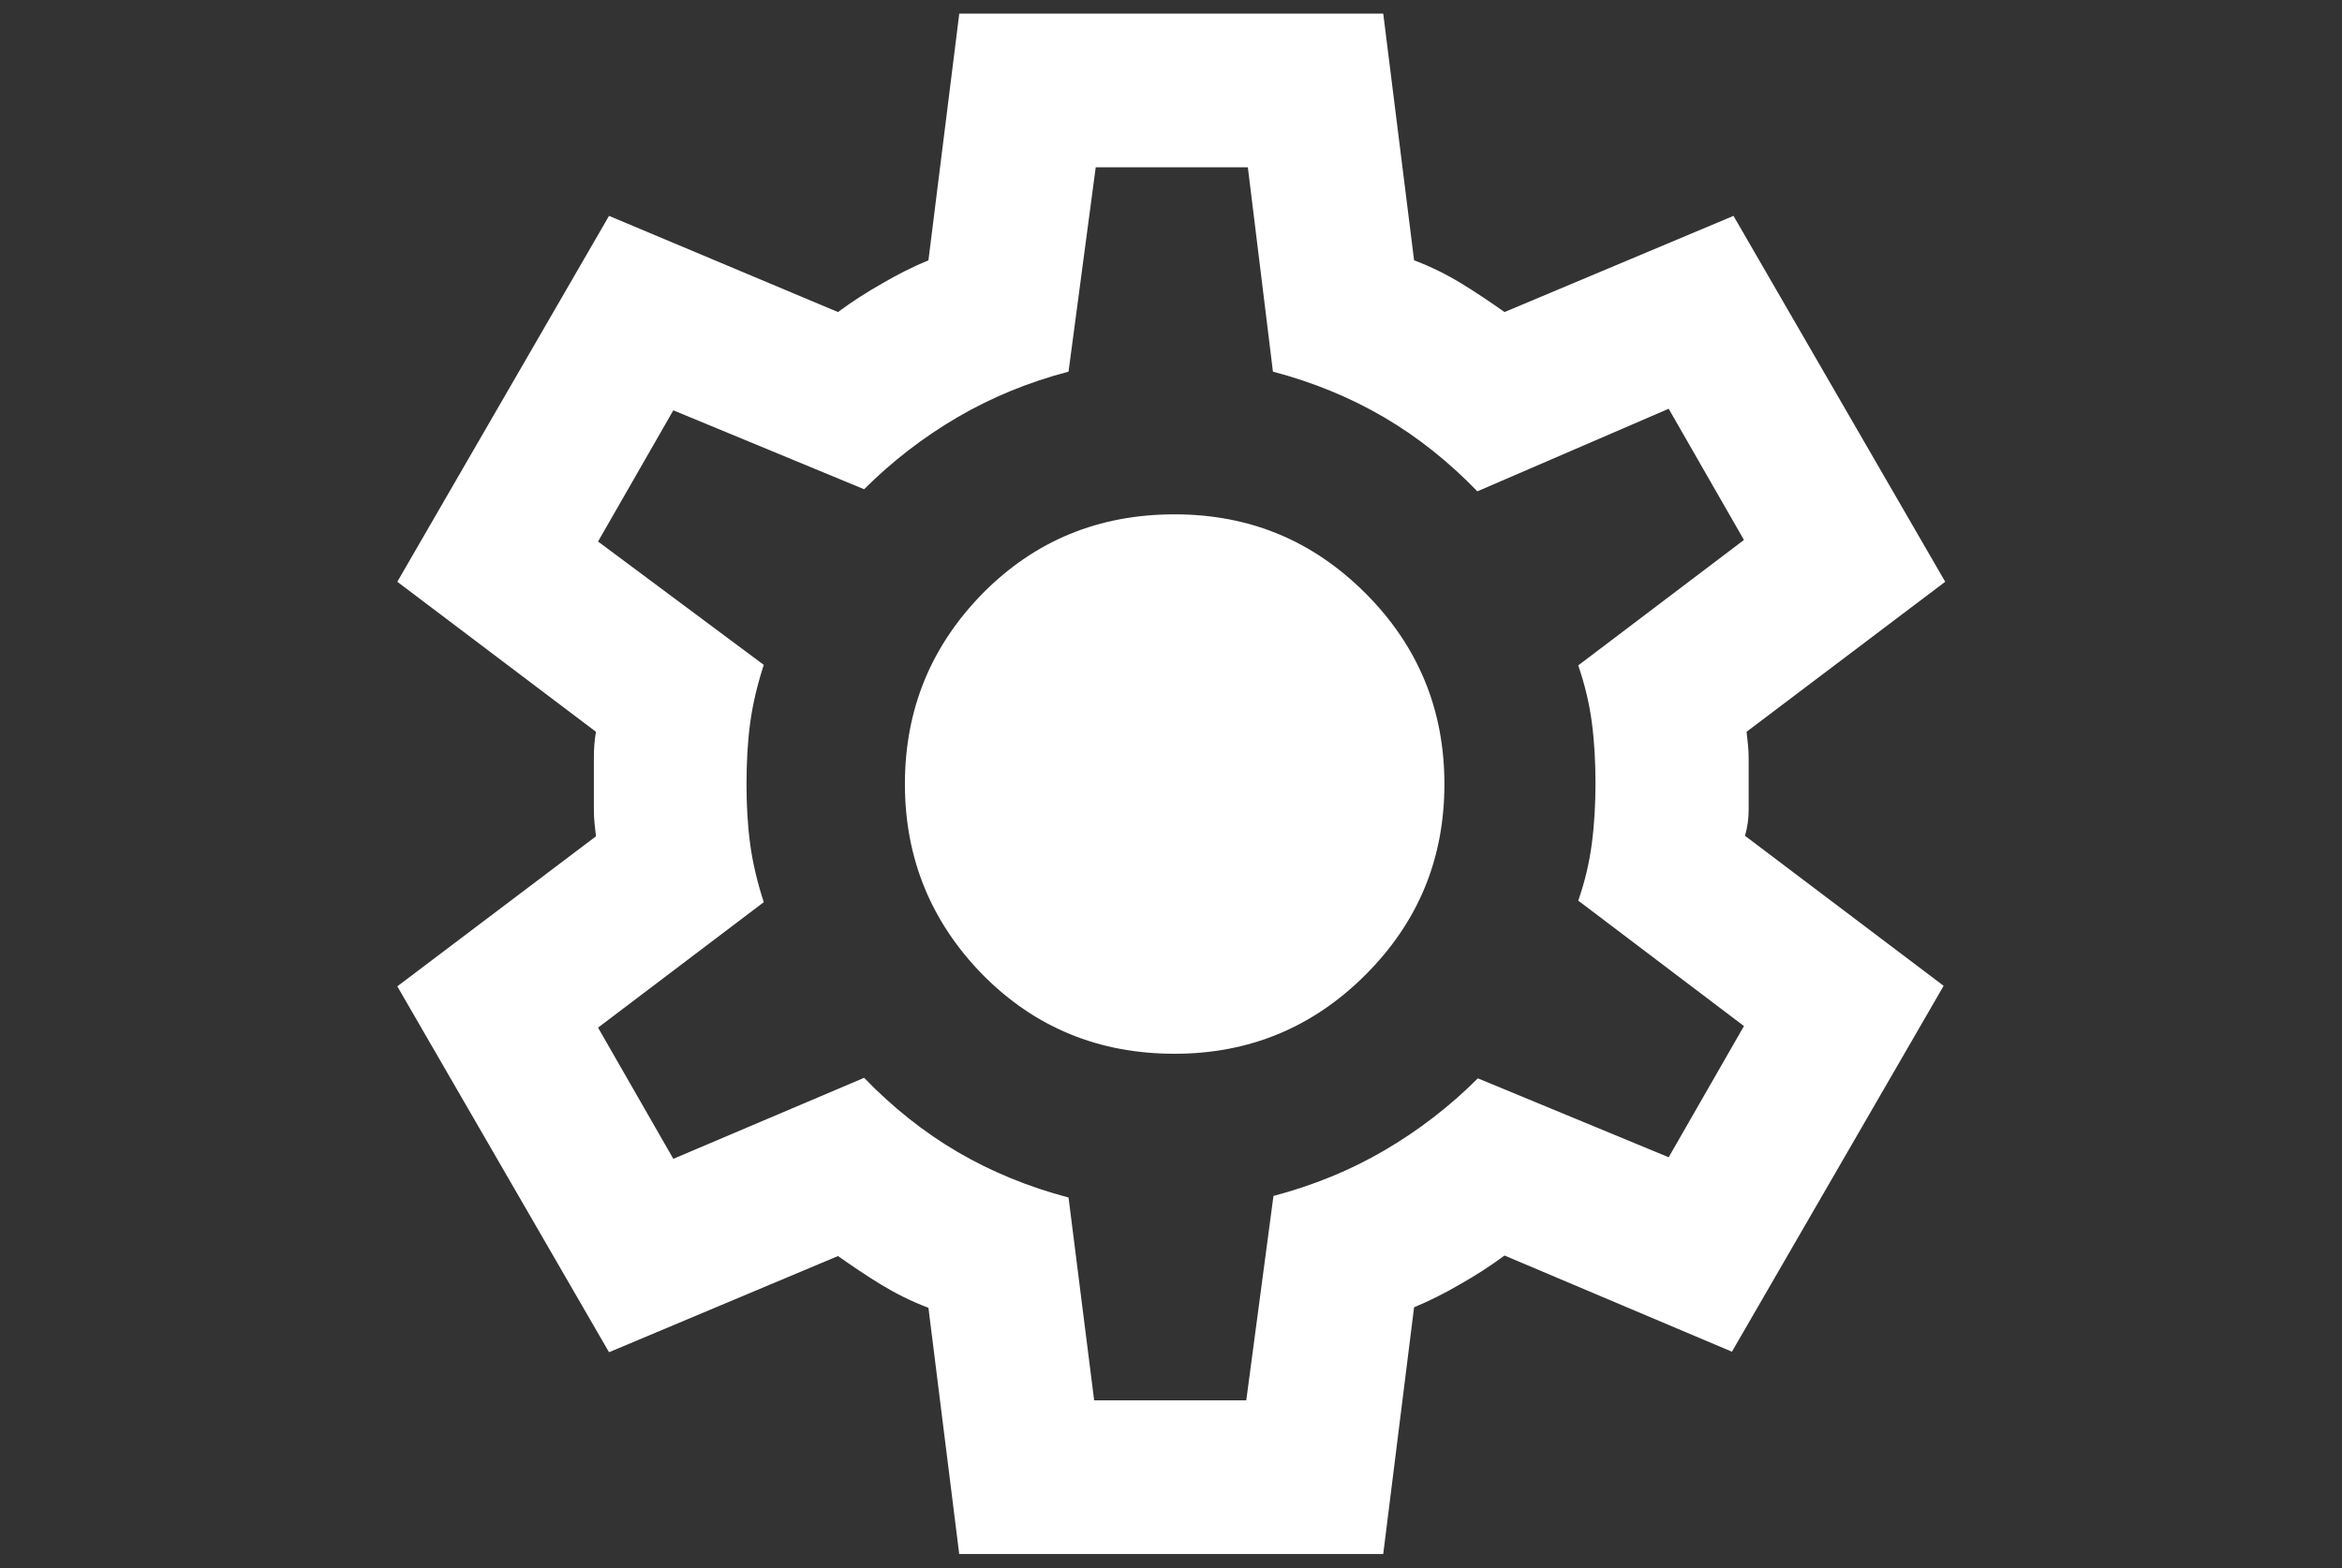
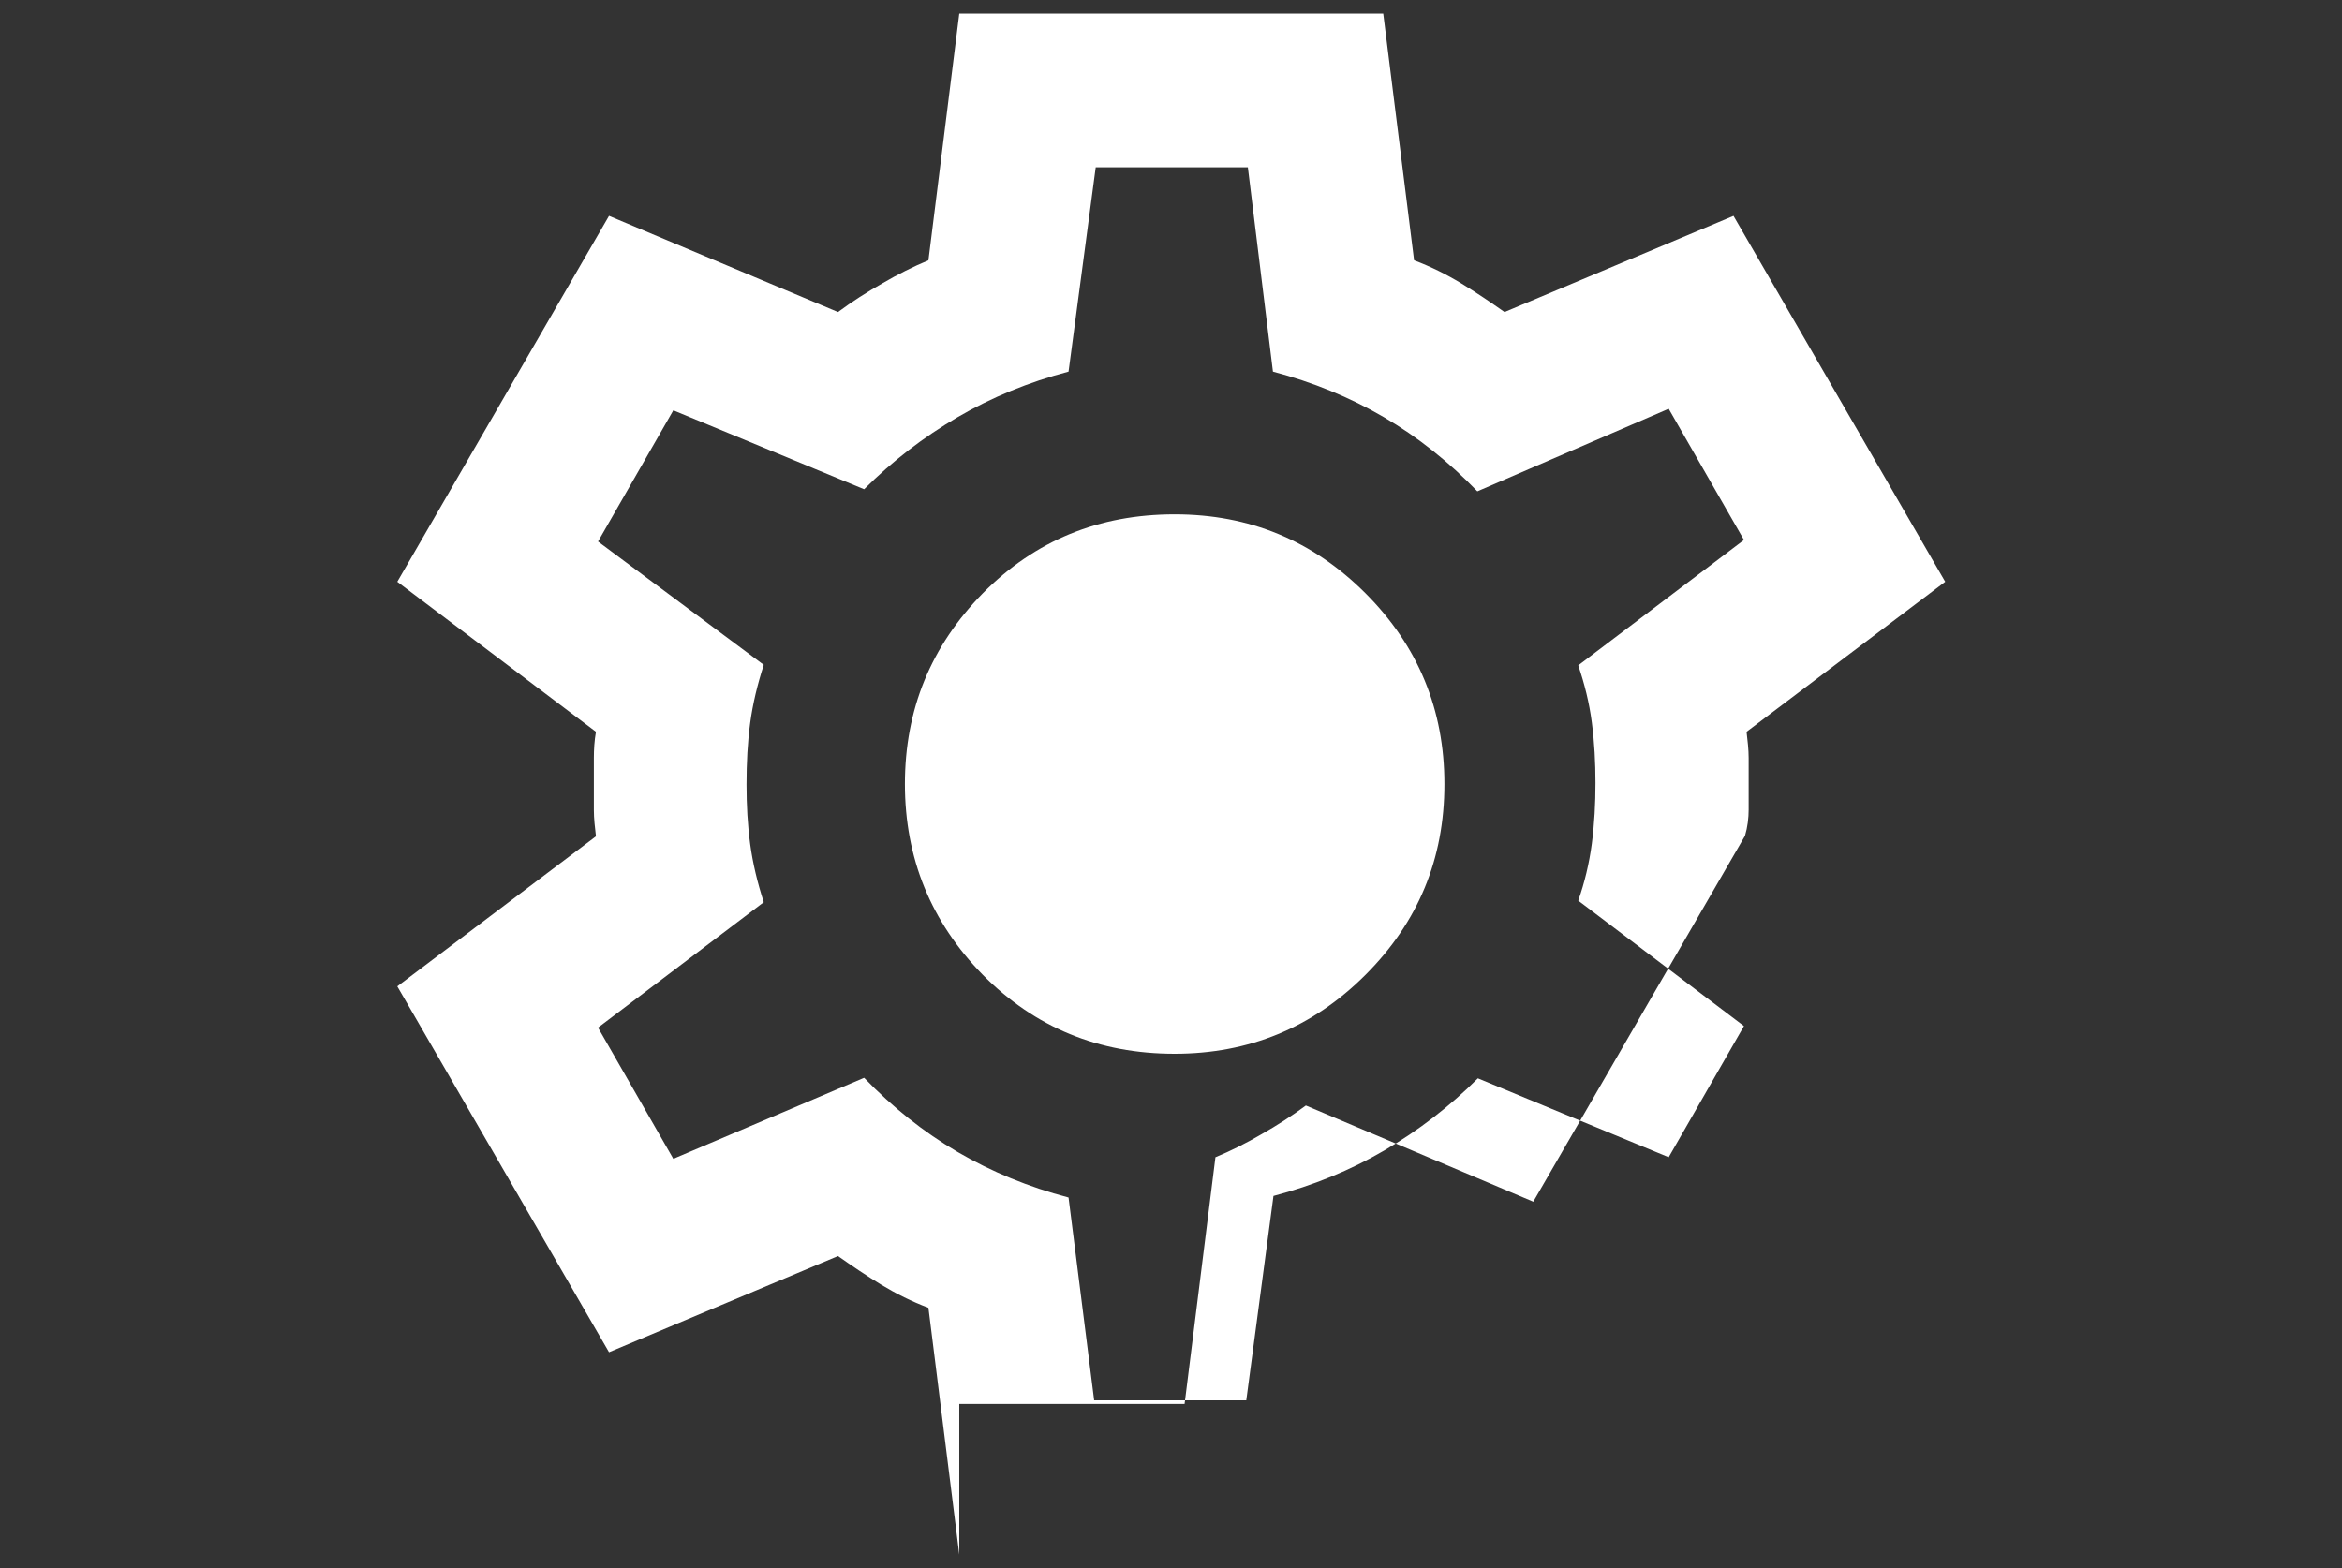
<svg xmlns="http://www.w3.org/2000/svg" version="1.1" id="Vrstva_1" x="0px" y="0px" viewBox="0 0 44.8 30" style="enable-background:new 0 0 44.8 30;" xml:space="preserve">
  <rect x="0" y="0" width="44.8" height="30" fill="#333333" stroke="none" />
  <style type="text/css">
	.st0{fill:#FFFFFF;}
</style>
-   <path class="st0" d="M18.35,29.74l-0.59-4.72c-0.32-0.12-0.62-0.27-0.9-0.44c-0.28-0.17-0.56-0.36-0.83-0.55l-4.38,1.84l-4.05-7  l3.8-2.87c-0.02-0.17-0.04-0.34-0.04-0.5V14.5c0-0.16,0.01-0.33,0.04-0.5l-3.8-2.87l4.05-7l4.38,1.84c0.27-0.2,0.55-0.38,0.85-0.55  c0.29-0.17,0.59-0.32,0.88-0.44l0.59-4.72h8.11l0.59,4.72c0.32,0.12,0.62,0.27,0.9,0.44s0.56,0.36,0.83,0.55l4.38-1.84l4.05,7  l-3.8,2.87c0.02,0.17,0.04,0.34,0.04,0.5v0.99c0,0.16-0.02,0.33-0.07,0.5l3.8,2.87l-4.05,7l-4.35-1.84  c-0.27,0.2-0.55,0.38-0.85,0.55c-0.29,0.17-0.59,0.32-0.88,0.44l-0.59,4.72H18.35z M20.93,26.79h2.91l0.52-3.91  c0.76-0.2,1.47-0.49,2.12-0.87c0.65-0.38,1.25-0.84,1.79-1.38l3.65,1.51l1.44-2.51l-3.17-2.4c0.12-0.34,0.21-0.71,0.26-1.09  c0.05-0.38,0.07-0.77,0.07-1.16s-0.02-0.78-0.07-1.16c-0.05-0.38-0.14-0.74-0.26-1.09l3.17-2.4l-1.44-2.51L28.26,9.4  c-0.54-0.56-1.14-1.04-1.79-1.42c-0.65-0.38-1.36-0.67-2.12-0.87l-0.48-3.91h-2.91l-0.52,3.91c-0.76,0.2-1.47,0.49-2.12,0.87  c-0.65,0.38-1.25,0.84-1.79,1.38l-3.65-1.51l-1.44,2.51l3.17,2.36c-0.12,0.37-0.21,0.74-0.26,1.11c-0.05,0.37-0.07,0.76-0.07,1.18  c0,0.39,0.02,0.77,0.07,1.14c0.05,0.37,0.14,0.74,0.26,1.11l-3.17,2.4l1.44,2.51l3.65-1.55c0.54,0.56,1.14,1.04,1.79,1.42  c0.65,0.38,1.36,0.67,2.12,0.87L20.93,26.79z M22.47,20.16c1.42,0,2.64-0.5,3.65-1.51c1.01-1.01,1.51-2.22,1.51-3.65  c0-1.42-0.5-2.64-1.51-3.65c-1.01-1.01-2.22-1.51-3.65-1.51c-1.45,0-2.67,0.5-3.67,1.51c-0.99,1.01-1.49,2.22-1.49,3.65  c0,1.42,0.5,2.64,1.49,3.65C19.8,19.66,21.02,20.16,22.47,20.16z" />
+   <path class="st0" d="M18.35,29.74l-0.59-4.72c-0.32-0.12-0.62-0.27-0.9-0.44c-0.28-0.17-0.56-0.36-0.83-0.55l-4.38,1.84l-4.05-7  l3.8-2.87c-0.02-0.17-0.04-0.34-0.04-0.5V14.5c0-0.16,0.01-0.33,0.04-0.5l-3.8-2.87l4.05-7l4.38,1.84c0.27-0.2,0.55-0.38,0.85-0.55  c0.29-0.17,0.59-0.32,0.88-0.44l0.59-4.72h8.11l0.59,4.72c0.32,0.12,0.62,0.27,0.9,0.44s0.56,0.36,0.83,0.55l4.38-1.84l4.05,7  l-3.8,2.87c0.02,0.17,0.04,0.34,0.04,0.5v0.99c0,0.16-0.02,0.33-0.07,0.5l-4.05,7l-4.35-1.84  c-0.27,0.2-0.55,0.38-0.85,0.55c-0.29,0.17-0.59,0.32-0.88,0.44l-0.59,4.72H18.35z M20.93,26.79h2.91l0.52-3.91  c0.76-0.2,1.47-0.49,2.12-0.87c0.65-0.38,1.25-0.84,1.79-1.38l3.65,1.51l1.44-2.51l-3.17-2.4c0.12-0.34,0.21-0.71,0.26-1.09  c0.05-0.38,0.07-0.77,0.07-1.16s-0.02-0.78-0.07-1.16c-0.05-0.38-0.14-0.74-0.26-1.09l3.17-2.4l-1.44-2.51L28.26,9.4  c-0.54-0.56-1.14-1.04-1.79-1.42c-0.65-0.38-1.36-0.67-2.12-0.87l-0.48-3.91h-2.91l-0.52,3.91c-0.76,0.2-1.47,0.49-2.12,0.87  c-0.65,0.38-1.25,0.84-1.79,1.38l-3.65-1.51l-1.44,2.51l3.17,2.36c-0.12,0.37-0.21,0.74-0.26,1.11c-0.05,0.37-0.07,0.76-0.07,1.18  c0,0.39,0.02,0.77,0.07,1.14c0.05,0.37,0.14,0.74,0.26,1.11l-3.17,2.4l1.44,2.51l3.65-1.55c0.54,0.56,1.14,1.04,1.79,1.42  c0.65,0.38,1.36,0.67,2.12,0.87L20.93,26.79z M22.47,20.16c1.42,0,2.64-0.5,3.65-1.51c1.01-1.01,1.51-2.22,1.51-3.65  c0-1.42-0.5-2.64-1.51-3.65c-1.01-1.01-2.22-1.51-3.65-1.51c-1.45,0-2.67,0.5-3.67,1.51c-0.99,1.01-1.49,2.22-1.49,3.65  c0,1.42,0.5,2.64,1.49,3.65C19.8,19.66,21.02,20.16,22.47,20.16z" />
</svg>